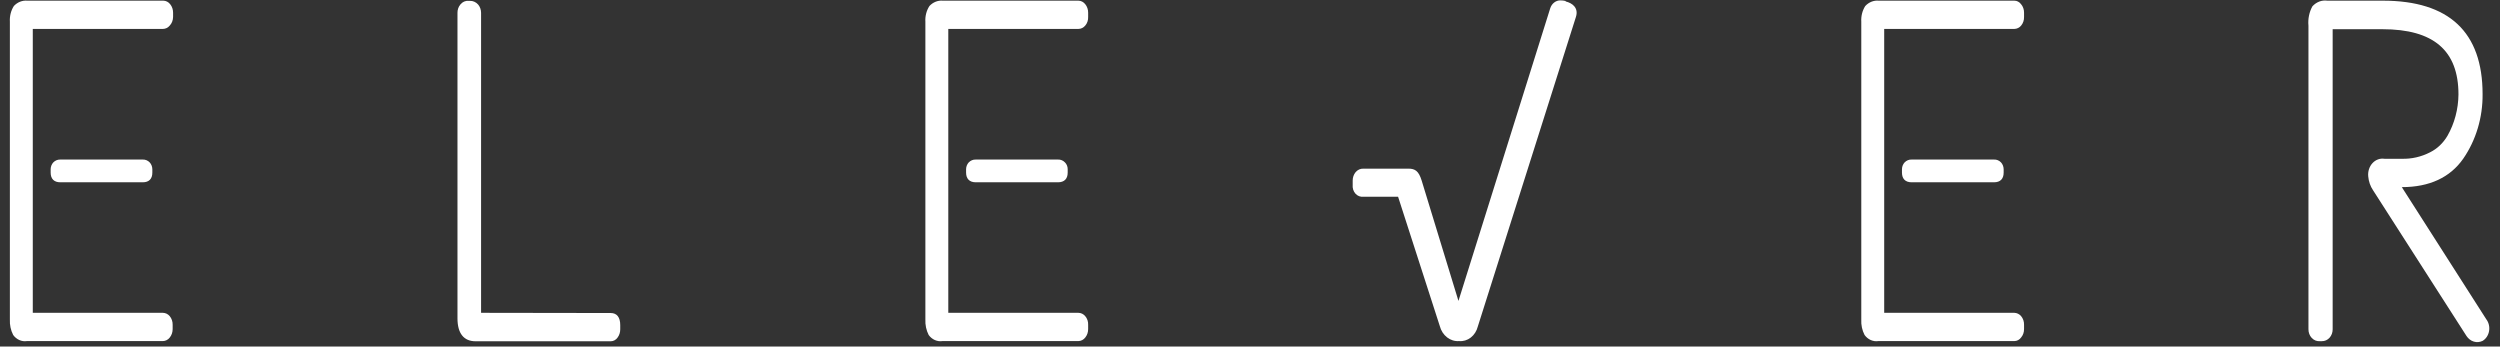
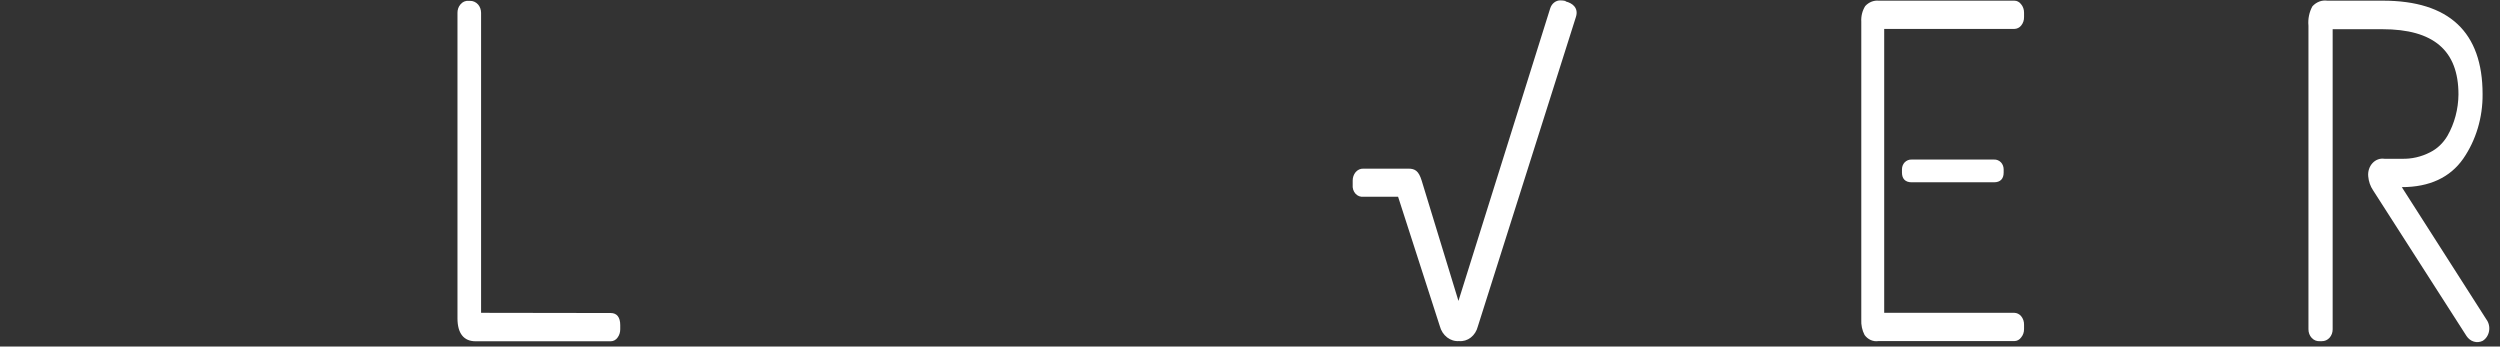
<svg xmlns="http://www.w3.org/2000/svg" width="202" height="28" viewBox="0 0 202 28" fill="none">
  <rect x="0" y="0" width="202" height="28" fill="#333333" stroke="none" />
-   <path d="M13.985 1.368V1.024C13.987 0.772 13.904 0.53 13.753 0.343C13.685 0.254 13.6 0.182 13.504 0.132C13.409 0.082 13.305 0.056 13.2 0.054H2.207C2.009 0.036 1.81 0.065 1.623 0.139C1.435 0.213 1.264 0.331 1.121 0.484C0.884 0.854 0.77 1.305 0.798 1.758V25.816C0.777 26.253 0.87 26.687 1.065 27.067C1.197 27.249 1.369 27.39 1.564 27.476C1.759 27.563 1.971 27.591 2.179 27.559H13.164C13.27 27.558 13.374 27.531 13.469 27.481C13.565 27.431 13.65 27.359 13.718 27.27C13.869 27.084 13.952 26.841 13.95 26.59V26.246C13.954 26.117 13.934 25.988 13.893 25.867C13.853 25.747 13.791 25.636 13.711 25.542C13.641 25.459 13.556 25.392 13.462 25.347C13.368 25.301 13.267 25.277 13.164 25.276H2.649V2.337H13.164C13.267 2.336 13.368 2.312 13.462 2.267C13.556 2.221 13.641 2.154 13.711 2.071C13.797 1.98 13.865 1.871 13.912 1.75C13.959 1.63 13.984 1.499 13.985 1.368V1.368Z" fill="white" />
-   <path d="M87.684 2.071C87.765 1.978 87.828 1.868 87.869 1.747C87.91 1.626 87.928 1.497 87.922 1.367V1.023C87.924 0.772 87.842 0.53 87.691 0.343C87.622 0.254 87.538 0.182 87.442 0.132C87.347 0.082 87.243 0.055 87.137 0.054H76.18C75.983 0.037 75.785 0.066 75.599 0.14C75.413 0.214 75.243 0.331 75.1 0.484C74.859 0.852 74.742 1.303 74.771 1.758V25.816C74.75 26.253 74.843 26.687 75.037 27.067C75.169 27.249 75.341 27.39 75.537 27.476C75.732 27.562 75.944 27.591 76.152 27.559H87.137C87.243 27.558 87.347 27.531 87.442 27.481C87.538 27.431 87.622 27.359 87.691 27.27C87.842 27.084 87.924 26.841 87.922 26.59V26.246C87.928 26.116 87.91 25.987 87.869 25.866C87.828 25.745 87.765 25.635 87.684 25.542C87.614 25.459 87.529 25.392 87.435 25.346C87.341 25.301 87.24 25.277 87.137 25.276H76.622V2.337H87.137C87.24 2.336 87.341 2.312 87.435 2.267C87.529 2.221 87.614 2.154 87.684 2.071" fill="white" />
  <path d="M163.305 2.071C163.384 1.977 163.446 1.866 163.487 1.746C163.528 1.625 163.547 1.496 163.543 1.367V1.023C163.546 0.771 163.461 0.526 163.305 0.343C163.239 0.252 163.156 0.179 163.061 0.129C162.966 0.079 162.863 0.053 162.758 0.054H151.801C151.603 0.035 151.404 0.064 151.216 0.138C151.029 0.213 150.858 0.33 150.714 0.484C150.478 0.854 150.364 1.305 150.392 1.758V25.816C150.368 26.253 150.46 26.688 150.658 27.067C150.79 27.249 150.962 27.39 151.158 27.476C151.353 27.562 151.565 27.591 151.773 27.559H162.758C162.863 27.559 162.966 27.534 163.061 27.484C163.156 27.434 163.239 27.361 163.305 27.27C163.461 27.086 163.546 26.842 163.543 26.59V26.246C163.547 26.116 163.528 25.988 163.487 25.867C163.446 25.746 163.384 25.636 163.305 25.542C163.234 25.46 163.149 25.394 163.055 25.348C162.961 25.303 162.86 25.278 162.758 25.276H152.243V2.337H162.758C162.861 2.336 162.962 2.312 163.056 2.266C163.15 2.221 163.235 2.154 163.305 2.071Z" fill="white" />
  <path d="M194.066 15.12C196.303 15.12 197.971 14.338 199.03 12.821C200.061 11.328 200.611 9.491 200.593 7.607C200.593 2.595 197.887 0.054 192.531 0.054H188.051C187.831 0.022 187.607 0.047 187.397 0.127C187.187 0.207 186.996 0.34 186.839 0.515C186.583 0.984 186.472 1.533 186.523 2.079V26.598C186.521 26.73 186.543 26.861 186.589 26.983C186.634 27.104 186.702 27.214 186.788 27.305C186.874 27.397 186.975 27.467 187.087 27.512C187.198 27.557 187.316 27.576 187.434 27.567H187.603C187.718 27.57 187.833 27.547 187.94 27.5C188.047 27.452 188.144 27.381 188.226 27.291C188.308 27.2 188.373 27.092 188.416 26.973C188.46 26.854 188.481 26.726 188.479 26.598V2.36H192.496C196.632 2.36 198.644 4.08 198.644 7.63C198.633 8.816 198.325 9.976 197.754 10.976C197.41 11.56 196.923 12.021 196.352 12.305C195.636 12.673 194.854 12.852 194.066 12.829H192.664C192.489 12.802 192.311 12.819 192.143 12.88C191.975 12.942 191.822 13.045 191.696 13.182C191.569 13.32 191.473 13.487 191.413 13.673C191.354 13.858 191.333 14.056 191.353 14.252C191.387 14.661 191.523 15.051 191.746 15.378L199.296 27.153C199.441 27.372 199.648 27.529 199.883 27.601C200.119 27.672 200.369 27.651 200.593 27.544C200.728 27.464 200.845 27.351 200.935 27.214C201.026 27.077 201.088 26.919 201.117 26.752C201.146 26.585 201.141 26.413 201.102 26.248C201.064 26.083 200.993 25.93 200.894 25.8L194.066 15.12Z" fill="white" />
-   <path d="M4.871 12.892C4.661 12.883 4.457 12.968 4.303 13.127C4.173 13.269 4.097 13.463 4.093 13.666V13.948C4.093 14.448 4.366 14.729 4.871 14.729H11.538C12.036 14.729 12.309 14.456 12.309 13.948V13.666C12.304 13.463 12.229 13.269 12.099 13.127C12.024 13.047 11.936 12.986 11.84 12.946C11.743 12.905 11.641 12.887 11.538 12.892H4.871Z" fill="white" />
-   <path d="M78.838 12.892C78.628 12.883 78.424 12.968 78.27 13.127C78.14 13.269 78.064 13.463 78.06 13.666V13.948C78.06 14.448 78.34 14.729 78.838 14.729H85.491C85.989 14.729 86.269 14.456 86.269 13.948V13.666C86.269 13.564 86.25 13.463 86.212 13.37C86.175 13.277 86.12 13.194 86.052 13.127C85.977 13.047 85.889 12.986 85.793 12.946C85.696 12.905 85.594 12.887 85.491 12.892H78.838Z" fill="white" />
  <path d="M154.457 12.892C154.353 12.886 154.249 12.905 154.152 12.945C154.054 12.985 153.965 13.047 153.889 13.126C153.759 13.269 153.683 13.462 153.679 13.666V13.947C153.679 14.447 153.952 14.729 154.457 14.729H161.117C161.622 14.729 161.895 14.455 161.895 13.947V13.666C161.89 13.462 161.815 13.269 161.685 13.126C161.609 13.046 161.52 12.984 161.422 12.944C161.325 12.903 161.221 12.886 161.117 12.892H154.457Z" fill="white" />
  <path d="M38.871 25.276V1.039C38.872 0.789 38.787 0.548 38.633 0.367C38.546 0.268 38.442 0.191 38.328 0.14C38.213 0.089 38.09 0.065 37.967 0.07H37.854C37.731 0.058 37.608 0.079 37.493 0.13C37.379 0.182 37.276 0.263 37.195 0.367C37.043 0.549 36.96 0.79 36.964 1.039V25.722C36.964 26.934 37.469 27.575 38.429 27.575H49.351C49.457 27.574 49.56 27.547 49.655 27.496C49.75 27.445 49.833 27.37 49.898 27.278C50.041 27.09 50.118 26.851 50.115 26.605V26.261C50.115 25.636 49.842 25.292 49.351 25.292L38.871 25.276Z" fill="white" />
  <path d="M126.494 0.078C126.357 0.047 126.219 0.031 126.08 0.031C125.901 0.028 125.726 0.088 125.579 0.202C125.432 0.315 125.321 0.477 125.26 0.664L117.843 24.315L114.87 14.589C114.632 13.807 114.324 13.627 113.812 13.627H110.159C110.042 13.621 109.924 13.644 109.815 13.694C109.707 13.744 109.609 13.82 109.529 13.916C109.379 14.1 109.296 14.34 109.297 14.589V14.933C109.284 15.062 109.297 15.194 109.335 15.318C109.374 15.441 109.437 15.553 109.52 15.646C109.603 15.738 109.703 15.809 109.814 15.852C109.925 15.895 110.043 15.909 110.159 15.894H112.964L116.336 26.348C116.432 26.717 116.639 27.039 116.922 27.259C117.205 27.48 117.547 27.585 117.892 27.559C118.227 27.59 118.561 27.49 118.837 27.276C119.114 27.062 119.315 26.747 119.406 26.387L127.335 1.368C127.566 0.64 127.054 0.25 126.508 0.117" fill="white" />
</svg>